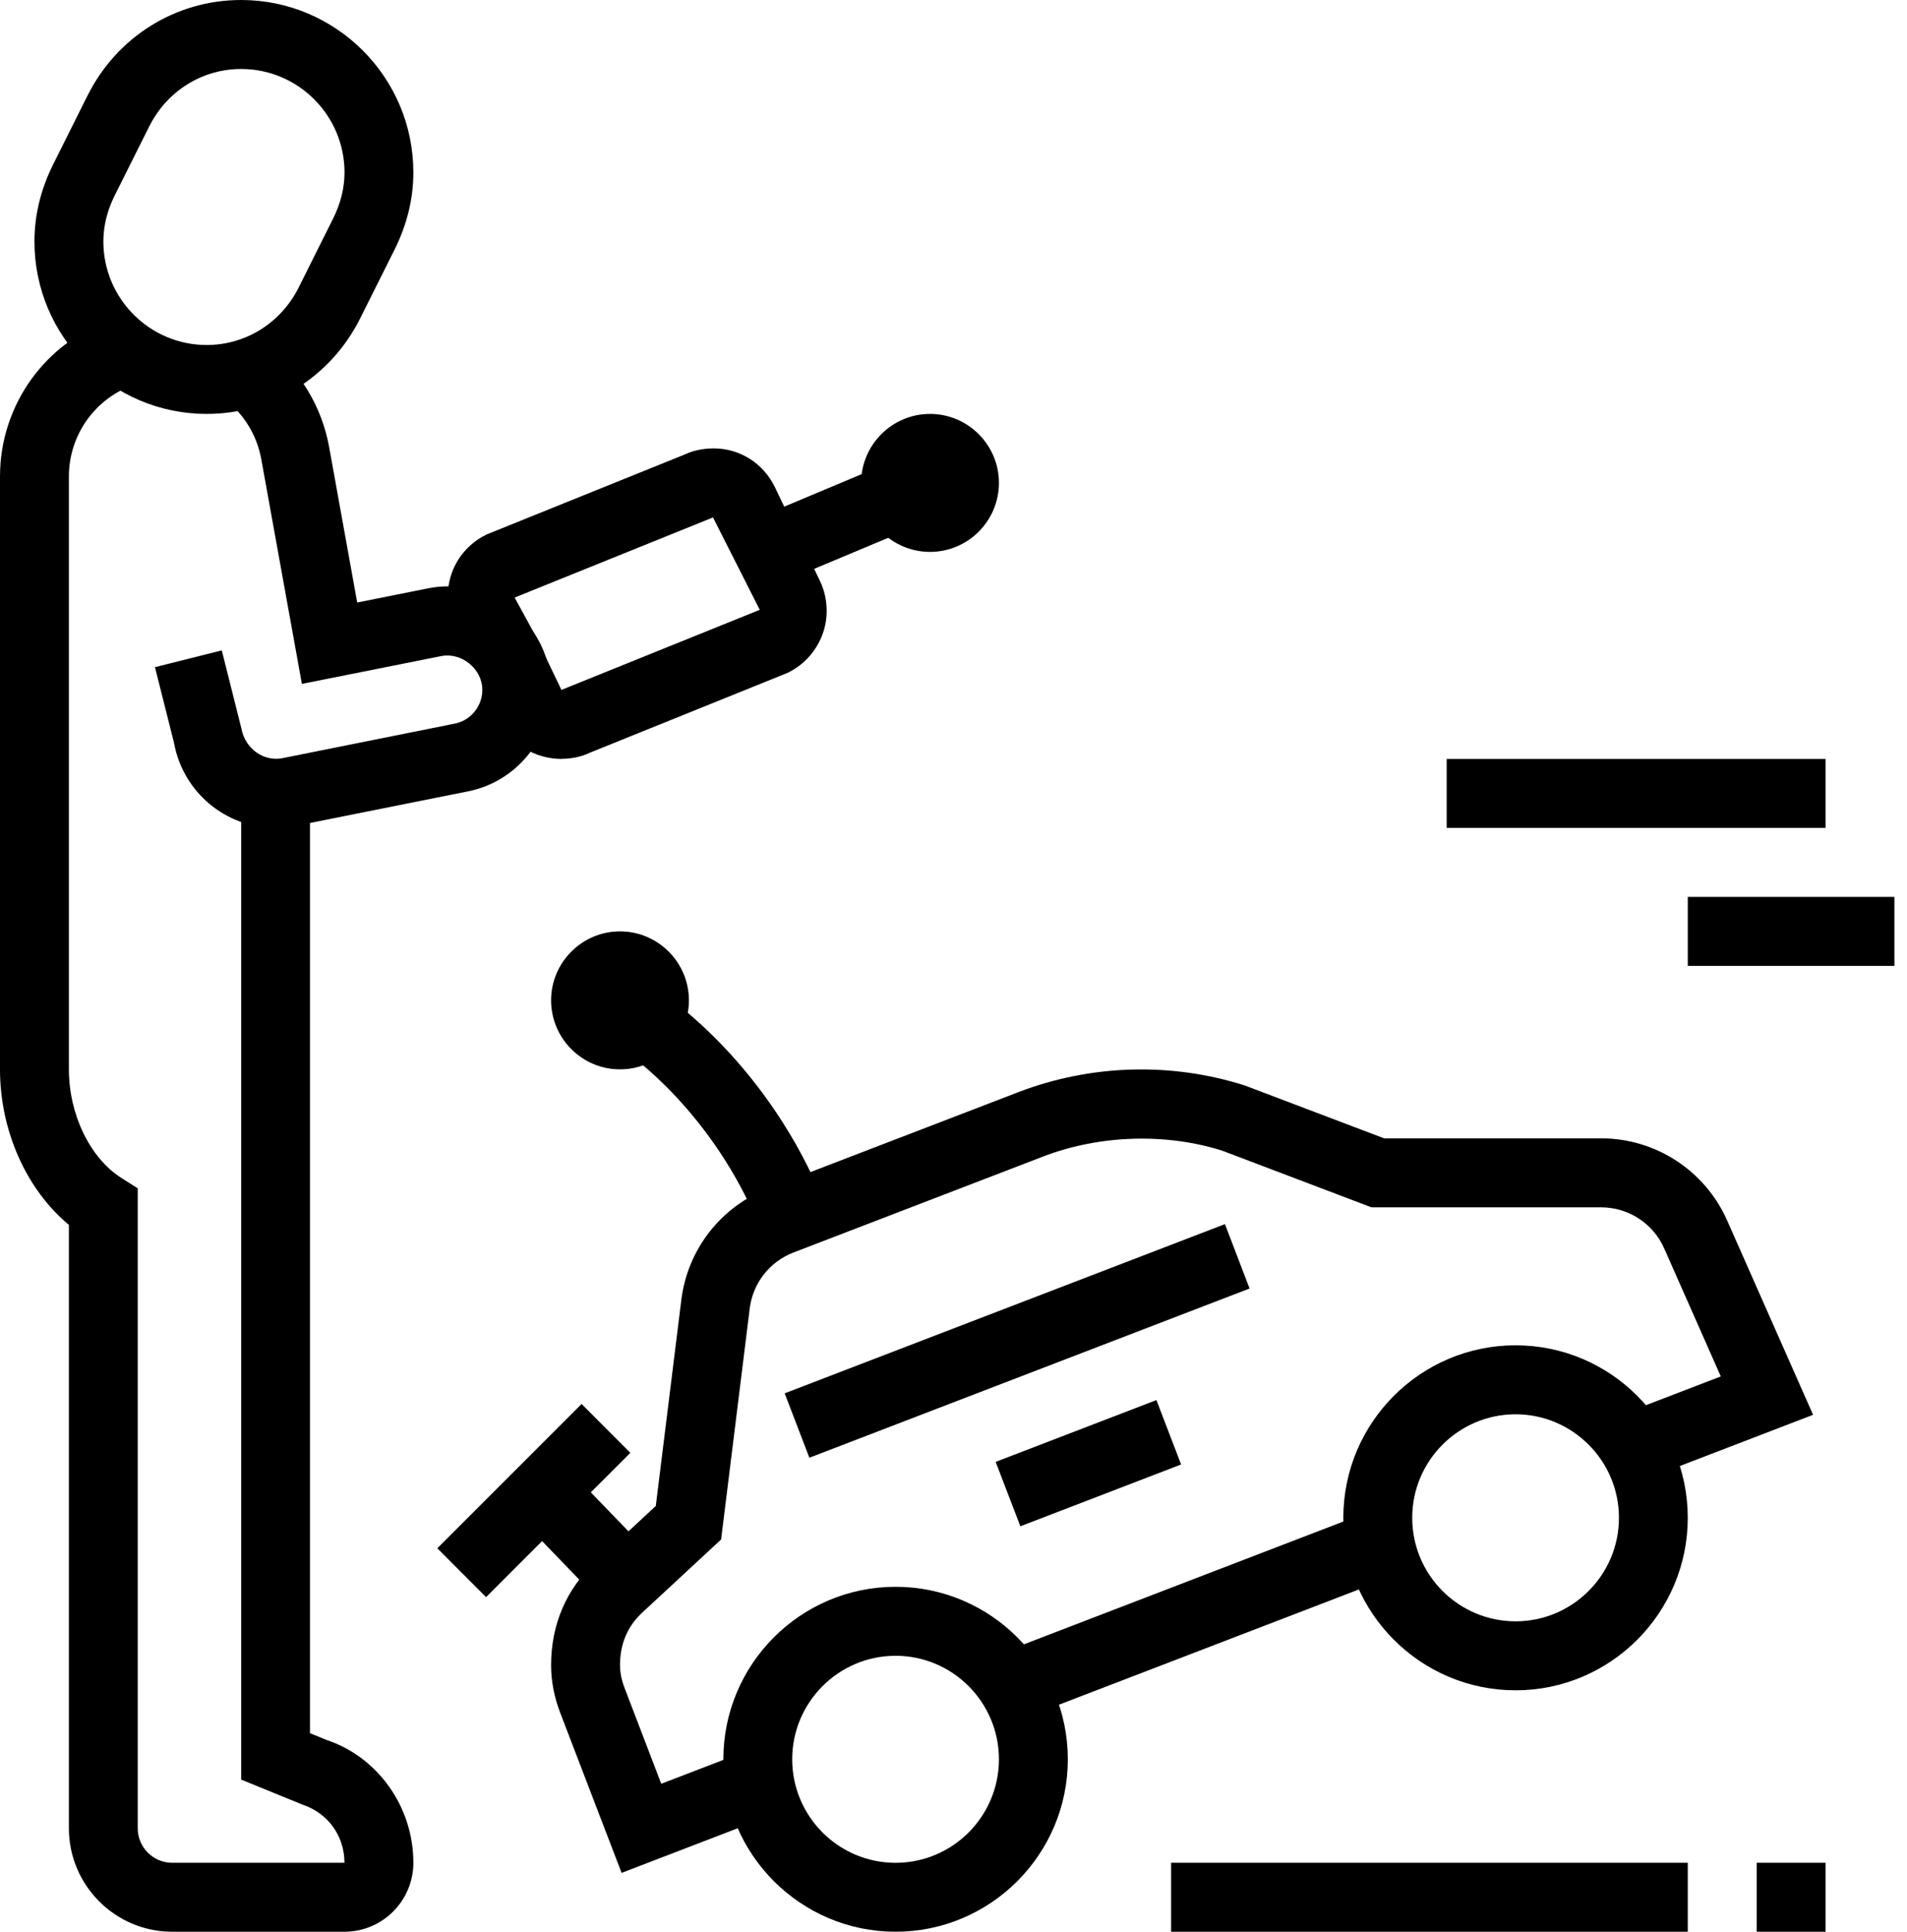
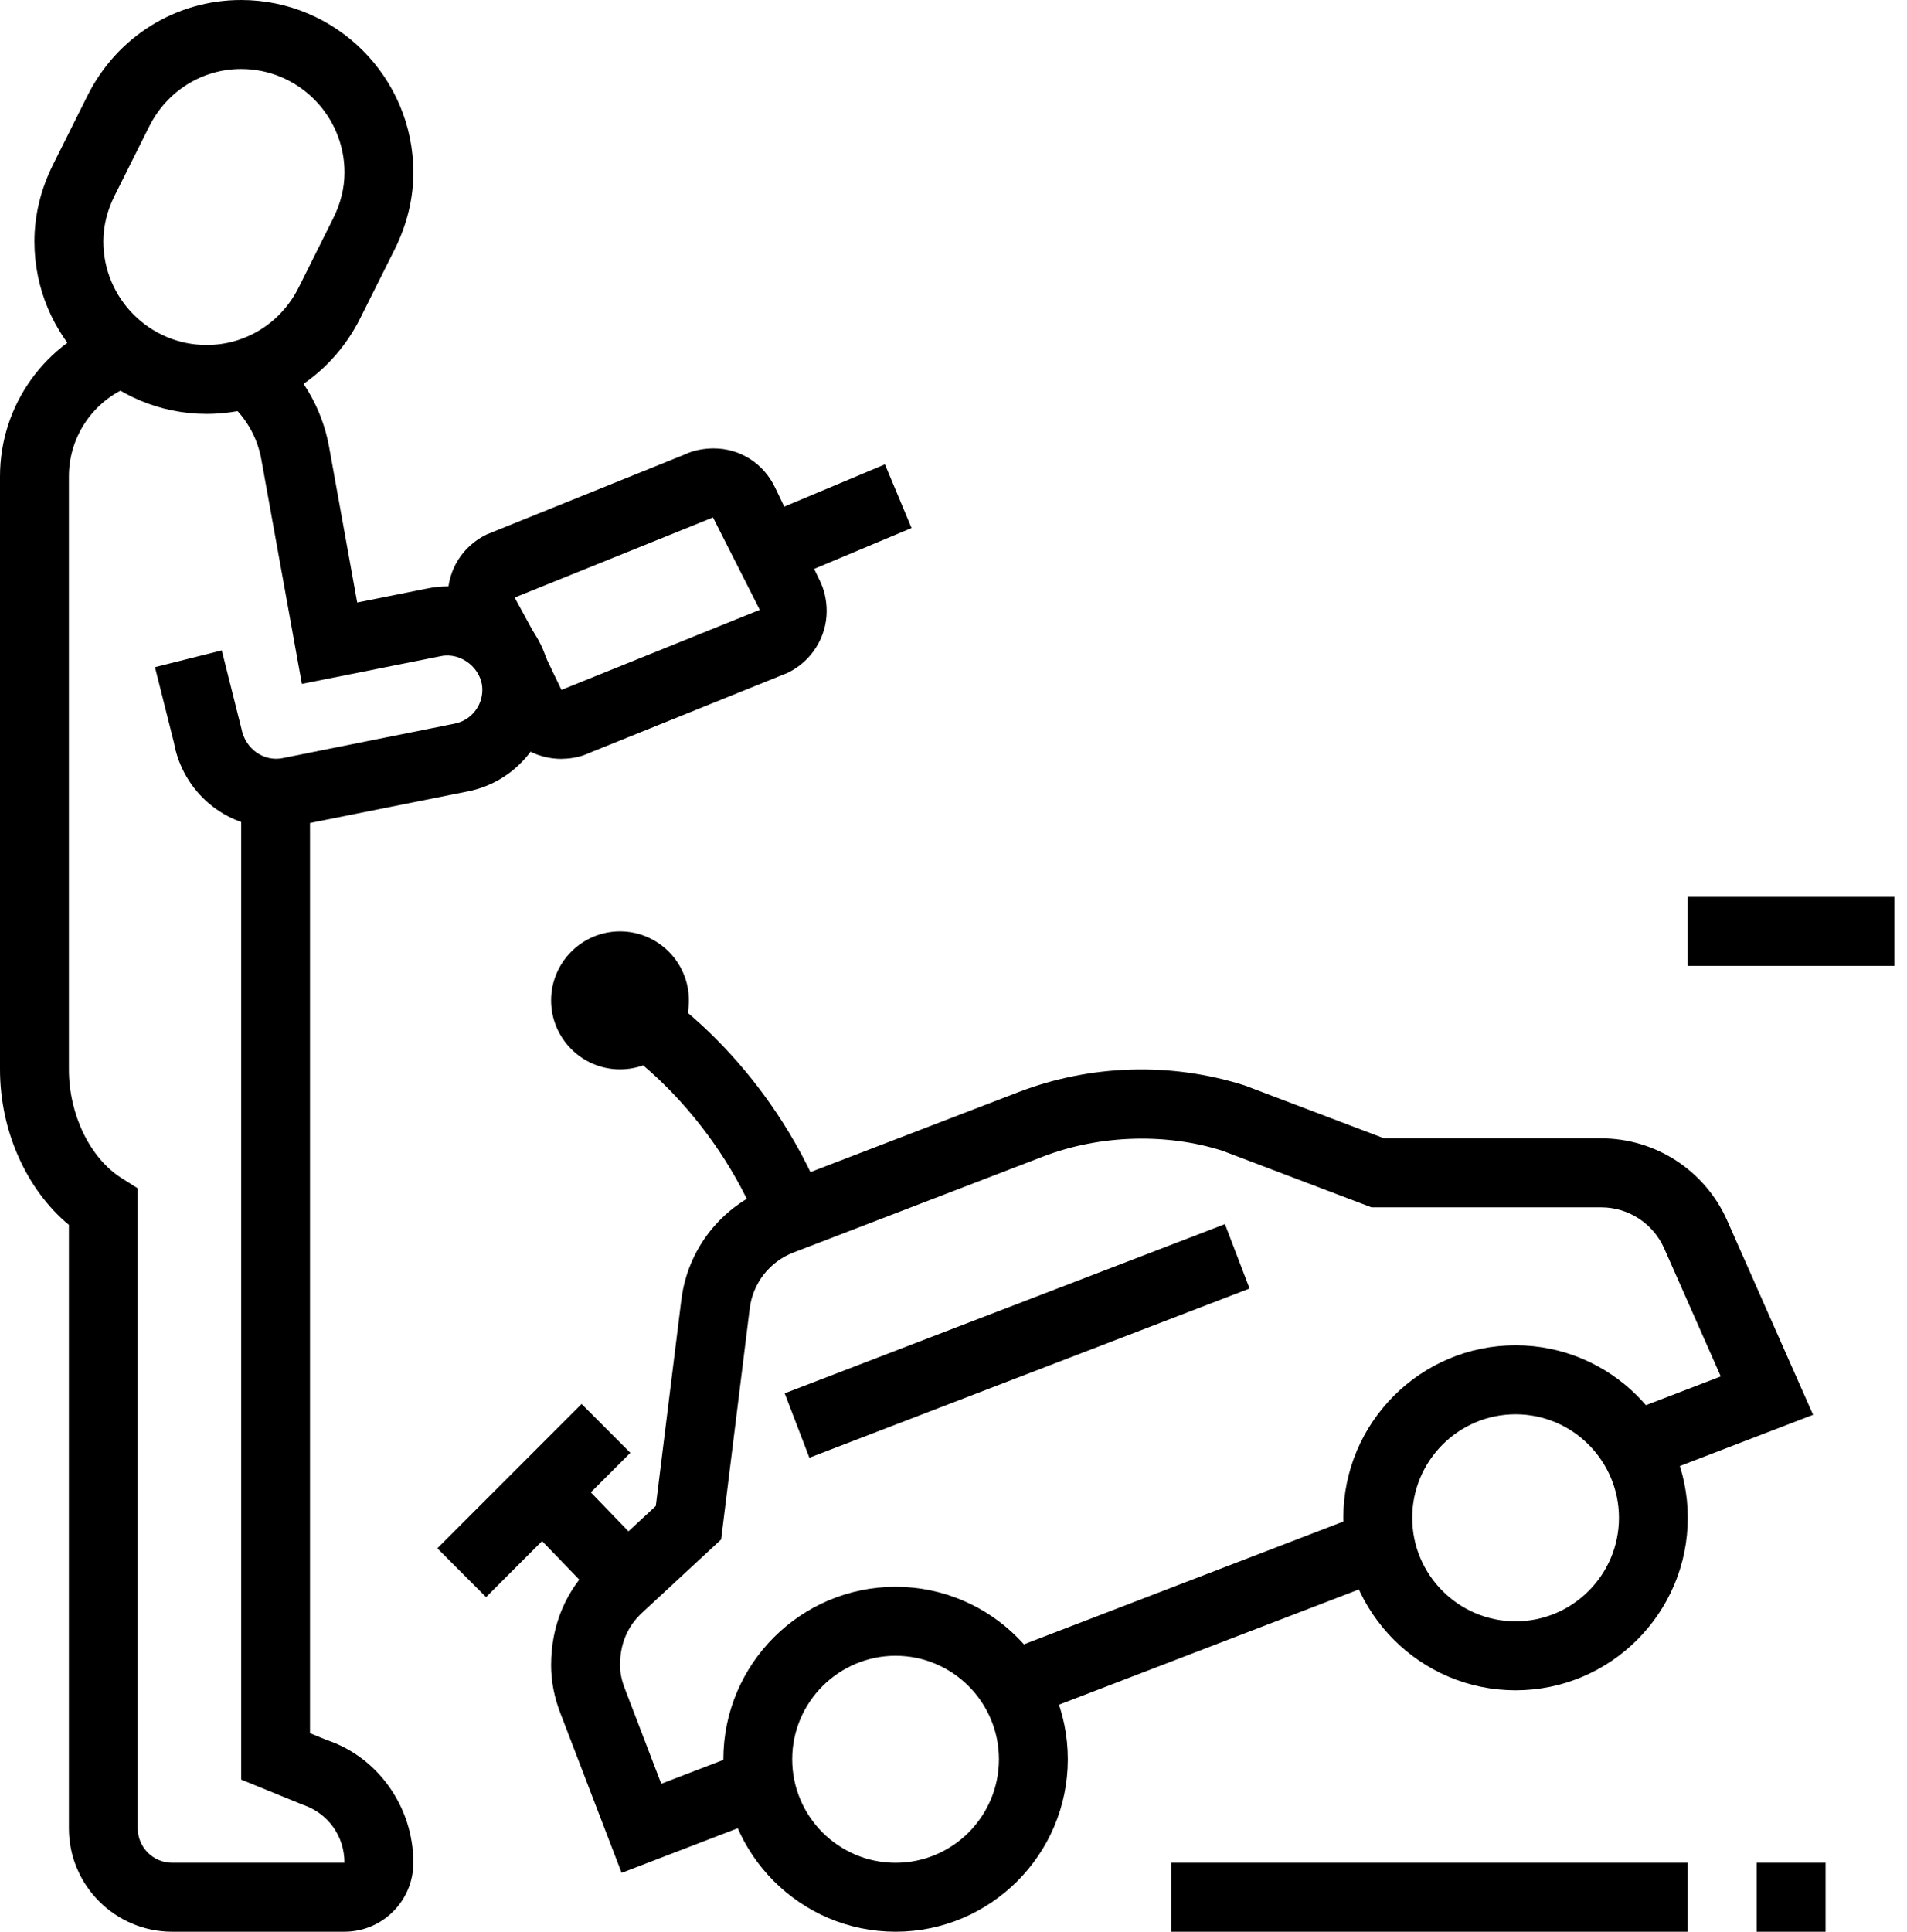
<svg xmlns="http://www.w3.org/2000/svg" width="79" height="80" viewBox="0 0 79 80" fill="none">
  <g id="Group 87">
    <path id="Vector" d="M37.1 80C33.167 80 29.966 76.797 29.966 72.859C29.966 68.918 33.167 65.715 37.1 65.715C41.035 65.715 44.236 68.918 44.236 72.859C44.236 76.797 41.035 80 37.1 80ZM37.1 68.572C34.74 68.572 32.818 70.496 32.818 72.859C32.818 75.224 34.74 77.146 37.1 77.146C39.462 77.146 41.382 75.224 41.382 72.859C41.382 70.496 39.462 68.572 37.1 68.572Z" fill="black" />
    <path id="Vector_2" d="M62.785 70.002C58.849 70.002 55.649 66.796 55.649 62.858C55.649 58.917 58.849 55.714 62.785 55.714C66.718 55.714 69.918 58.917 69.918 62.858C69.918 66.796 66.718 70.002 62.785 70.002ZM62.785 58.571C60.423 58.571 58.503 60.495 58.503 62.858C58.503 65.222 60.423 67.145 62.785 67.145C65.144 67.145 67.067 65.222 67.067 62.858C67.067 60.495 65.144 58.571 62.785 58.571Z" fill="black" />
    <path id="Vector_3" d="M32.506 57.703L50.745 50.695L51.765 53.362L33.529 60.37L32.506 57.703Z" fill="black" />
-     <path id="Vector_4" d="M41.246 60.542L47.906 57.982L48.929 60.649L42.27 63.209L41.246 60.542Z" fill="black" />
    <path id="Vector_5" d="M21.44 62.769L23.489 60.782L27.005 64.423L24.953 66.41L21.44 62.769Z" fill="black" />
    <path id="Vector_6" d="M18.116 64.121L24.093 58.144L26.112 60.167L20.135 66.142L18.116 64.121Z" fill="black" />
    <path id="Vector_7" d="M25.75 77.562L23.208 70.934C22.958 70.283 22.83 69.619 22.83 68.96C22.83 67.277 23.463 65.803 24.659 64.694L27.167 62.368L28.224 53.839C28.482 51.739 29.87 49.963 31.844 49.205L42.192 45.228C45.187 44.08 48.515 43.981 51.57 44.955L57.339 47.143H66.329C68.587 47.143 70.635 48.479 71.549 50.544L75.109 58.592L68.189 61.251L67.168 58.584L71.286 57.003L68.942 51.703C68.486 50.669 67.46 50 66.332 50H56.815L50.63 47.653C48.354 46.932 45.606 46.978 43.215 47.895L32.868 51.872C31.881 52.252 31.188 53.141 31.058 54.19L29.873 63.756L26.599 66.79C25.995 67.35 25.685 68.082 25.685 68.96C25.685 69.264 25.75 69.585 25.875 69.908L27.393 73.872L30.966 72.499L31.988 75.166L25.753 77.562H25.75Z" fill="black" />
    <path id="Vector_8" d="M41.418 68.481L56.675 62.618L57.698 65.285L42.439 71.147L41.418 68.481Z" fill="black" />
    <path id="Vector_9" d="M48.515 77.143H69.918V80H48.515V77.143Z" fill="black" />
    <path id="Vector_10" d="M72.773 77.143H75.627V80H72.773V77.143Z" fill="black" />
    <path id="Vector_11" d="M31.495 50.893C29.534 46.01 25.987 43.606 25.95 43.582L27.531 41.202C27.706 41.319 31.857 44.129 34.144 49.828L31.498 50.893H31.495Z" fill="black" />
    <path id="Vector_12" d="M25.685 44.286C24.112 44.286 22.83 43.004 22.83 41.429C22.83 39.855 24.112 38.572 25.685 38.572C27.258 38.572 28.539 39.855 28.539 41.429C28.539 43.004 27.258 44.286 25.685 44.286Z" fill="black" />
    <path id="Vector_13" d="M69.918 37.144H78.479V40.001H69.918V37.144Z" fill="black" />
-     <path id="Vector_14" d="M59.93 31.43H75.627V34.287H59.93V31.43Z" fill="black" />
    <path id="Vector_15" d="M14.27 80H7.134C4.774 80 2.854 78.078 2.854 75.716V50.726C1.099 49.273 0 46.835 0 44.286V19.734C0 16.775 1.88 14.155 4.683 13.212L5.589 15.921C3.954 16.473 2.854 18.004 2.854 19.734V44.286C2.854 46.158 3.732 47.968 5.04 48.791L5.706 49.213V75.716C5.706 76.505 6.347 77.145 7.134 77.145H14.27C14.27 76.036 13.59 75.091 12.538 74.739L9.991 73.7V32.857H12.842V71.778L13.53 72.059C15.645 72.762 17.124 74.82 17.124 77.143C17.124 78.719 15.845 80 14.272 80H14.27Z" fill="black" />
    <path id="Vector_16" d="M8.563 17.142C4.628 17.142 1.427 13.939 1.427 10.001C1.427 8.912 1.688 7.842 2.198 6.818L3.625 3.961C4.847 1.518 7.287 0 9.988 0C13.923 0 17.124 3.203 17.124 7.144C17.124 8.23 16.861 9.3 16.351 10.326L14.923 13.181C13.702 15.624 11.264 17.142 8.563 17.142ZM9.991 2.857C8.373 2.857 6.915 3.771 6.18 5.24L4.75 8.1C4.441 8.72 4.282 9.36 4.282 10.001C4.282 12.366 6.204 14.288 8.563 14.288C10.178 14.288 11.639 13.374 12.374 11.905L13.801 9.048C14.113 8.423 14.272 7.782 14.272 7.144C14.272 4.779 12.35 2.857 9.991 2.857Z" fill="black" />
    <path id="Vector_17" d="M11.415 34.287C9.35 34.287 7.579 32.805 7.209 30.766L6.42 27.63L9.188 26.935L9.998 30.162C10.162 31.045 10.957 31.547 11.699 31.399L18.835 29.969C19.499 29.839 19.981 29.25 19.981 28.57C19.981 27.688 19.106 27.003 18.273 27.172L12.506 28.323L10.824 19.017C10.649 18.051 10.129 17.184 9.36 16.577L11.129 14.335C12.444 15.374 13.335 16.858 13.634 18.51L14.798 24.953L17.71 24.37C17.983 24.315 18.265 24.284 18.551 24.284C20.913 24.284 22.833 26.206 22.833 28.57C22.833 30.607 21.387 32.373 19.395 32.772L12.262 34.199C11.988 34.256 11.707 34.285 11.418 34.285L11.415 34.287Z" fill="black" />
-     <path id="Vector_18" d="M38.527 22.856C36.954 22.856 35.673 21.575 35.673 19.999C35.673 18.426 36.954 17.142 38.527 17.142C40.1 17.142 41.382 18.426 41.382 19.999C41.382 21.575 40.1 22.856 38.527 22.856Z" fill="black" />
    <path id="Vector_19" d="M23.278 31.43C22.143 31.43 21.174 30.823 20.687 29.808L20.005 28.386L22.575 27.148L23.258 28.571L31.474 25.255L29.537 21.429L21.32 24.747L22.177 26.318L19.604 27.555L18.833 25.945C18.642 25.549 18.549 25.133 18.549 24.698C18.549 23.593 19.169 22.609 20.169 22.13L28.386 18.814C28.69 18.666 29.115 18.57 29.565 18.57C30.657 18.57 31.633 19.192 32.11 20.195L33.964 24.052C34.152 24.437 34.246 24.864 34.246 25.31C34.246 26.388 33.61 27.393 32.628 27.865L24.409 31.183C24.101 31.331 23.695 31.425 23.278 31.425V31.43Z" fill="black" />
    <path id="Vector_20" d="M31.24 21.505L36.66 19.231L37.761 21.867L32.342 24.14L31.24 21.505Z" fill="black" />
  </g>
</svg>